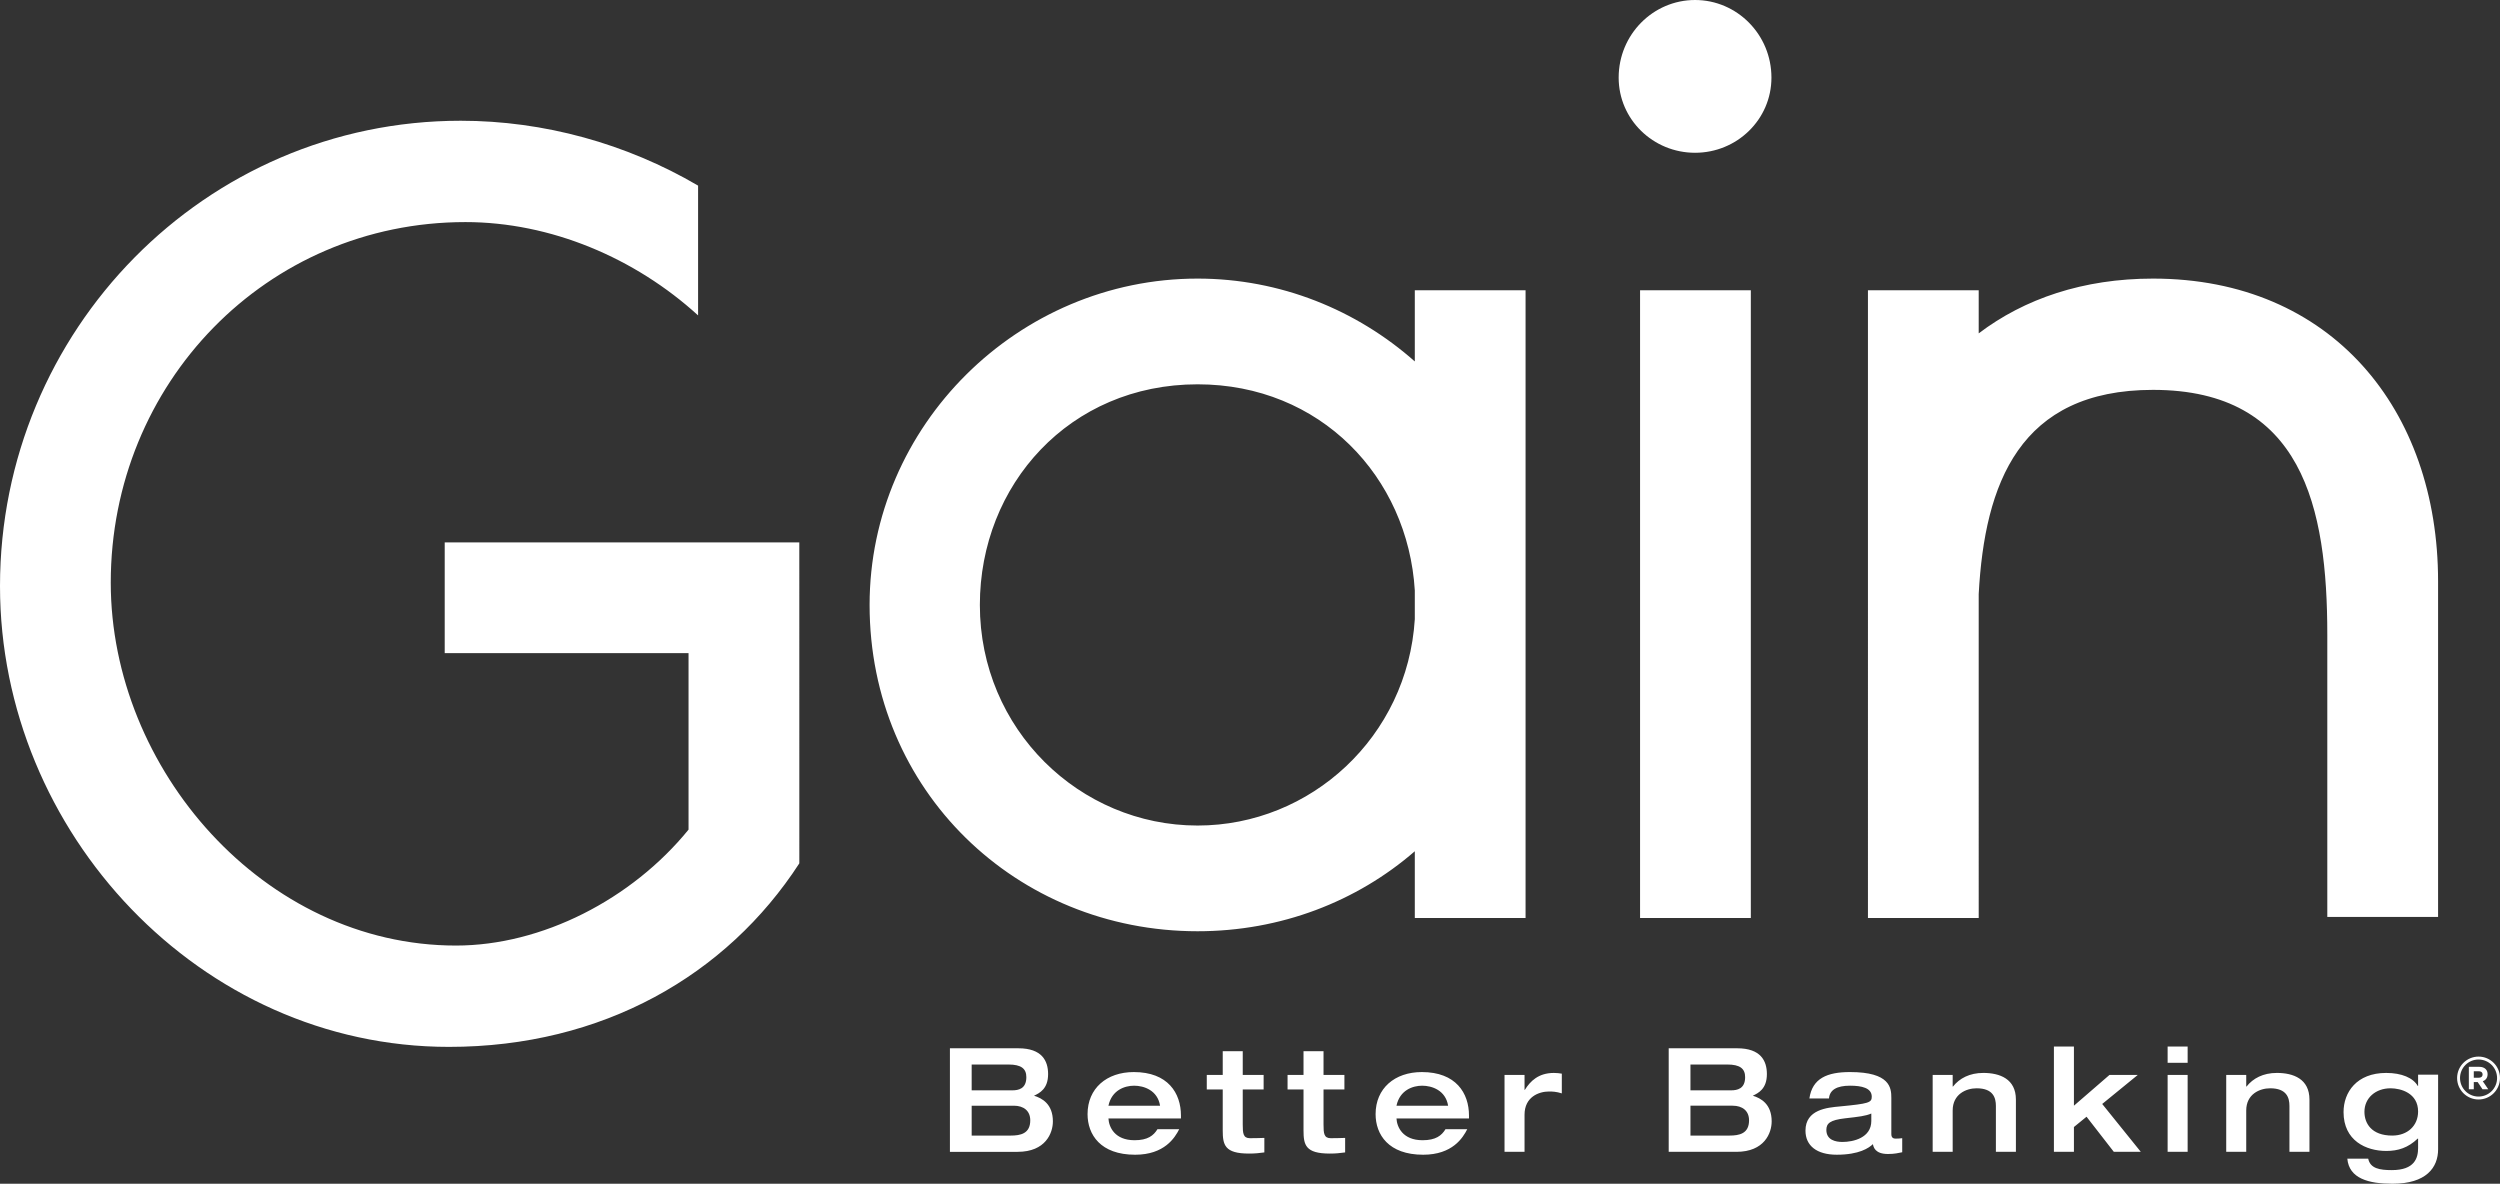
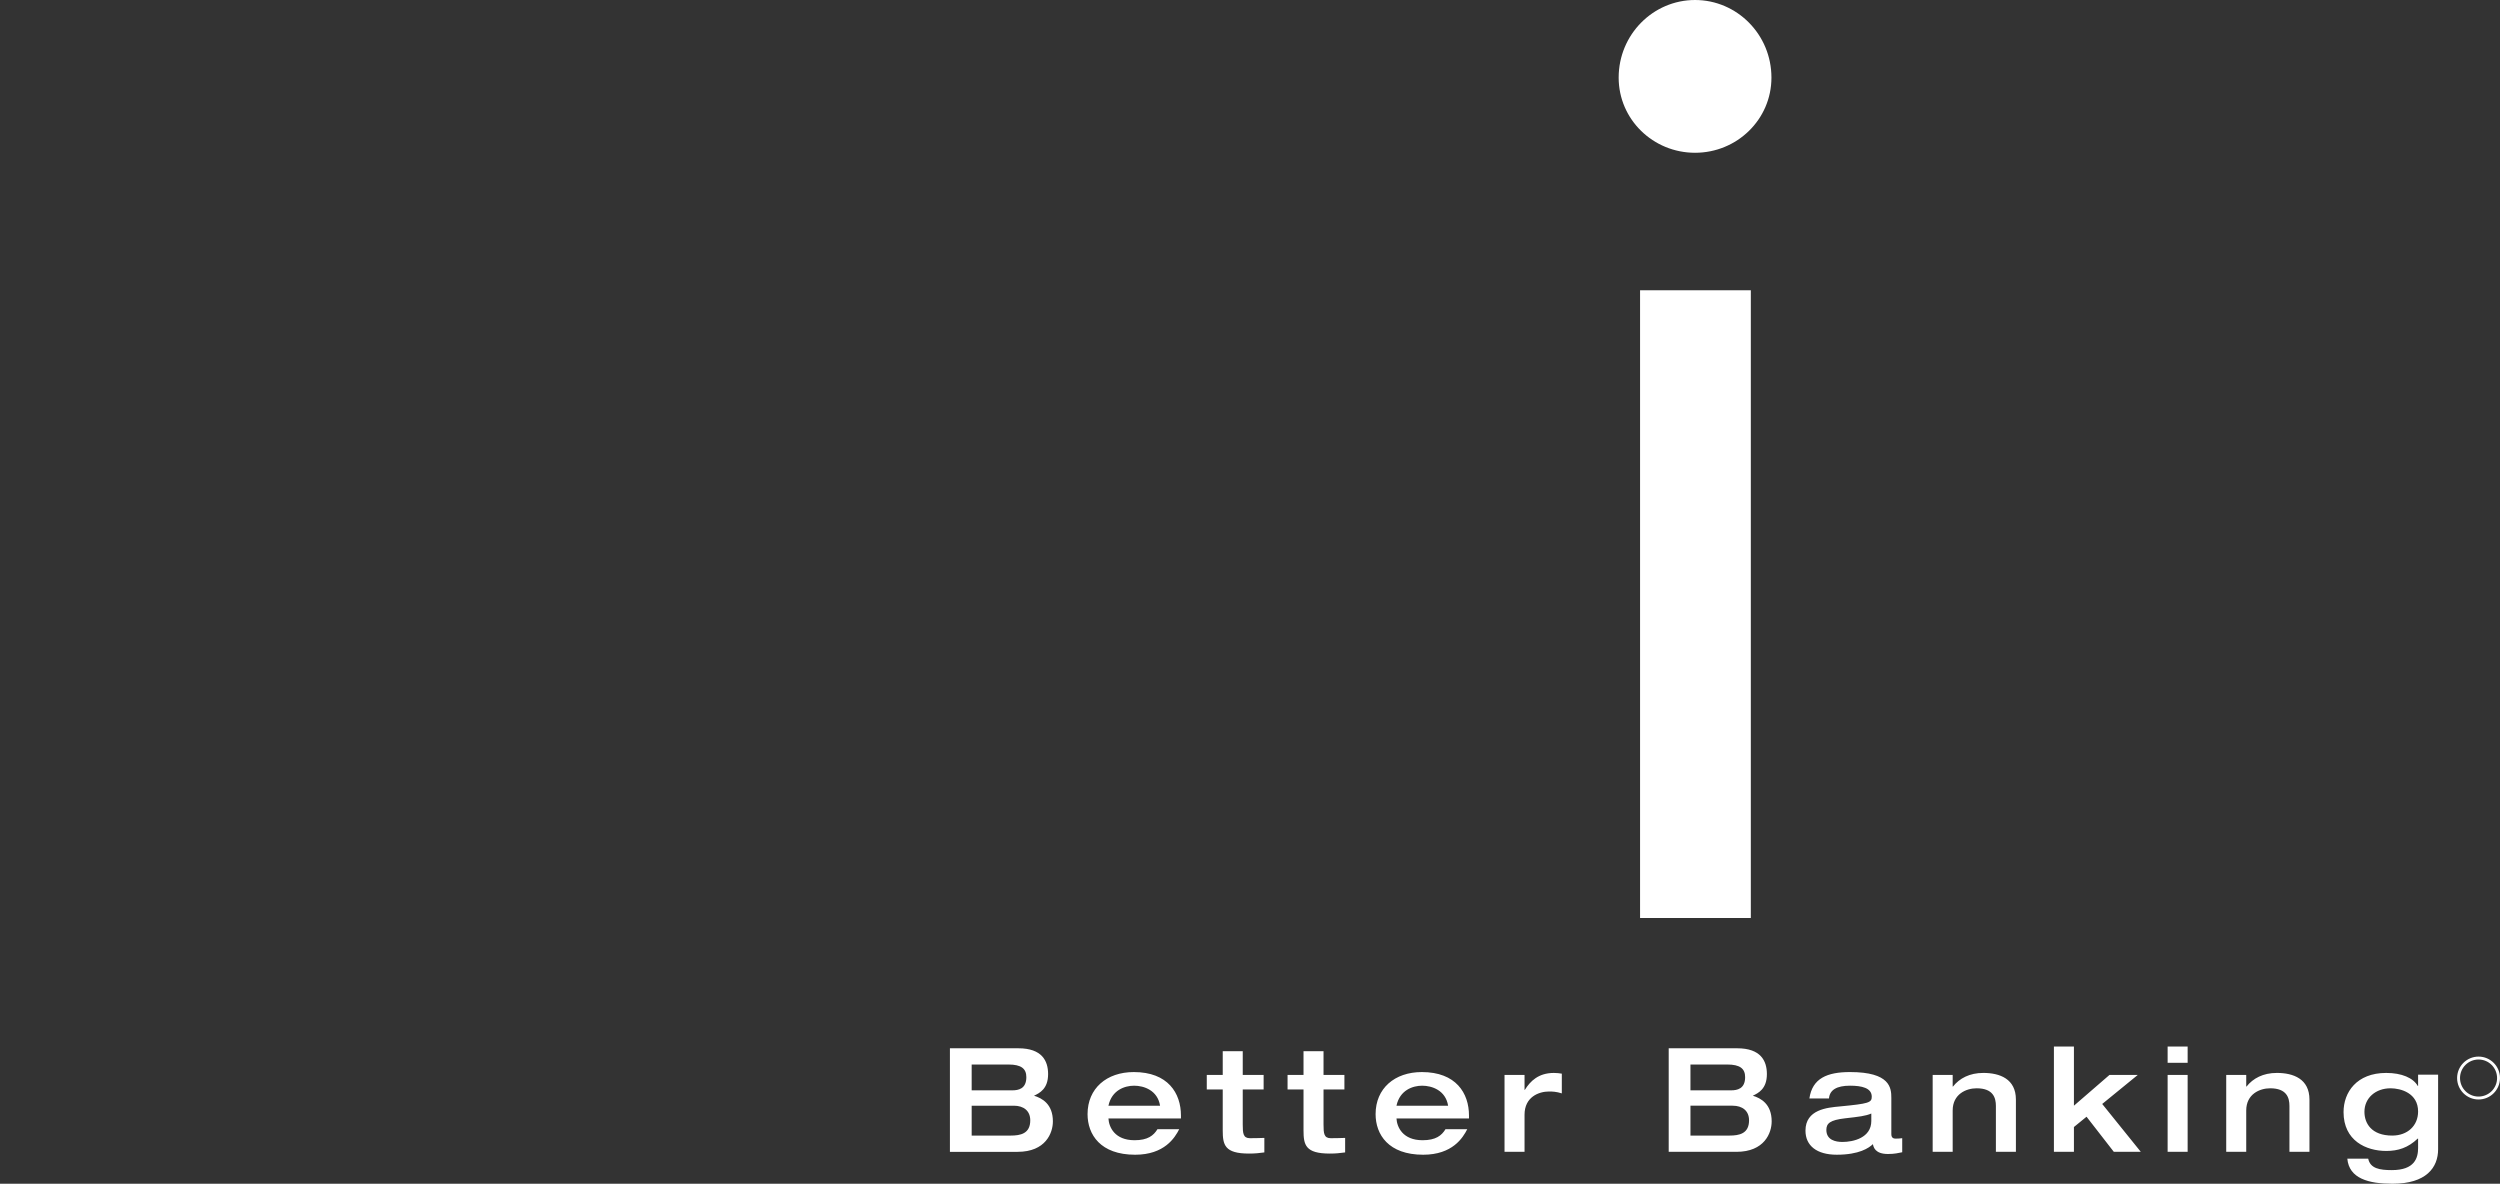
<svg xmlns="http://www.w3.org/2000/svg" id="b" viewBox="0 0 514.08 243.414">
  <rect x="0" y="0" width="514.08" height="243.414" fill="#333333" stroke="none" />
  <g id="c">
-     <path d="M313.705,59.691h-22.776v14.633c-11.951-10.576-27.632-17.036-44.669-17.036-36.881,0-67.445,30.222-67.445,67.104,0,38.247,30.222,67.103,67.445,67.103,17.13,0,32.768-6.123,44.669-16.449v13.718h22.776V124.401l0-.008-0-.008V59.691Zm-22.776,67.625c-1.495,24.149-21.358,42.441-44.669,42.441-24.244,0-44.77-19.782-44.77-45.364,0-24.691,18.443-45.365,44.77-45.365,25.263,0,43.256,19.04,44.669,42.395v5.893ZM442.729,57.288c-14.364,0-26.443,4.136-35.844,11.264v-8.861h-22.776V188.765h22.776V122.165c1.221-22.713,8.364-41.995,35.844-41.995,30.796,0,35.839,24.211,35.839,50.336v58.05h22.779V119.517c0-35.257-21.877-62.229-58.618-62.229ZM91.447,111.53v22.776h50.139v36.294c-11.68,14.351-30.17,23.837-47.819,23.837-39.493,0-70.992-36.344-70.992-74.626,0-40.949,31.983-74.143,72.931-74.143,17.514,0,34.86,7.351,47.844,19.189v-26.686c-14.738-8.644-31.723-13.341-48.814-13.341C42.159,24.83,0,67.958,0,120.536c0,50.64,41.19,94.737,92.315,94.737,31.567,0,57.114-14.698,72.052-37.741l-.005-66.003H91.447Z" fill="#fff" />
    <path d="M348.557,31.415c8.614,0,15.708-6.841,15.708-15.455,0-8.866-7.094-15.96-15.708-15.96s-15.708,7.094-15.708,15.96c0,8.614,7.094,15.455,15.708,15.455Zm11.469,28.276h-22.776V188.765h22.776V59.691ZM212.631,225.312c1.133-.536,2.893-1.402,2.893-4.443,0-2.715-1.253-5.308-6.114-5.308h-14.076v21.293h13.927c5.756,0,7.247-3.877,7.247-6.263,0-3.578-2.237-4.771-3.877-5.278Zm-12.824-6.412h7.575c2.595,0,3.668,.835,3.668,2.595,0,2.416-1.64,2.714-2.893,2.714h-8.35v-5.308Zm8.022,14.613h-8.022v-6.144h8.678c1.998,0,3.37,1.044,3.37,3.012,0,2.744-2.028,3.131-4.026,3.131Zm25.32-13.062c-5.606,0-9.513,3.37-9.513,8.648,0,4.206,2.654,8.351,9.782,8.351,6.024,0,8.172-3.489,9.066-5.249h-4.473c-.805,1.312-1.998,2.267-4.712,2.267-4.086,0-5.278-2.715-5.368-4.473h14.911v-.597c0-4.622-2.684-8.947-9.692-8.947Zm-5.219,6.918c.686-3.221,3.37-4.115,5.279-4.115,2.028,0,4.831,.954,5.338,4.115h-10.617Zm64.449-6.918c-5.606,0-9.513,3.37-9.513,8.648,0,4.206,2.654,8.351,9.782,8.351,6.024,0,8.172-3.489,9.066-5.249h-4.473c-.805,1.312-1.998,2.267-4.712,2.267-4.086,0-5.278-2.715-5.368-4.473h14.911v-.597c0-4.622-2.684-8.947-9.692-8.947Zm-5.219,6.918c.686-3.221,3.37-4.115,5.279-4.115,2.028,0,4.831,.954,5.338,4.115h-10.617Zm-15.001,3.878v-7.217h4.294v-2.983h-4.294v-4.891h-4.115v4.891h-3.281v2.983h3.281v8.409c0,2.982,.388,4.772,5.398,4.772,1.252,0,2.058-.09,3.161-.238v-2.983c-.984,.03-1.938,.06-2.953,.06-1.402,0-1.491-.984-1.491-2.803Zm-16.612,0v-7.217h4.294v-2.983h-4.294v-4.891h-4.115v4.891h-3.281v2.983h3.281v8.409c0,2.982,.388,4.772,5.398,4.772,1.252,0,2.058-.09,3.161-.238v-2.983c-.984,.03-1.938,.06-2.953,.06-1.402,0-1.491-.984-1.491-2.803Zm58.007-7.129h-.06v-3.072h-4.115v15.807h4.115v-7.635c0-3.668,2.953-4.771,5.04-4.771,.716,0,1.491,.029,2.625,.387v-4.056c-.537-.09-1.014-.149-1.64-.149-3.161,0-4.861,1.699-5.965,3.488Zm46.882,1.193c1.133-.536,2.893-1.402,2.893-4.443,0-2.715-1.253-5.308-6.114-5.308h-14.076v21.293h13.927c5.756,0,7.247-3.877,7.247-6.263,0-3.578-2.237-4.771-3.877-5.278Zm-12.824-6.412h7.575c2.595,0,3.668,.835,3.668,2.595,0,2.416-1.64,2.714-2.893,2.714h-8.35v-5.308Zm8.022,14.613h-8.022v-6.144h8.678c1.998,0,3.37,1.044,3.37,3.012,0,2.744-2.028,3.131-4.026,3.131Zm141.603-10.199h-.06c-.954-1.67-3.31-2.683-6.501-2.683-6.084,0-8.768,3.995-8.768,8.051,0,5.876,4.622,7.993,8.798,7.993,2.416,0,4.474-.656,6.442-2.534h.089v1.909c0,2.058-.686,4.563-5.398,4.563-2.505,0-4.444-.328-4.861-2.356h-4.294c.358,4.086,4.384,5.16,9.275,5.16,6.978,0,9.394-3.34,9.394-7.098v-15.329h-4.116v2.326Zm-5.308,10.199c-4.324,0-5.726-2.565-5.726-4.891,0-2.833,2.297-4.832,5.368-4.832,2.117,0,5.666,.985,5.666,4.772,0,2.923-2.177,4.95-5.308,4.95Zm-23.739-12.883c-2.803,0-4.891,1.103-6.233,2.803h-.06v-2.387h-4.115v15.807h4.115v-8.5c0-3.37,2.773-4.563,4.921-4.563,3.4,0,3.966,1.939,3.966,3.639v9.424h4.115v-10.737c0-4.264-3.31-5.486-6.71-5.486Zm-79.272,12.614v-7.485c0-2.059-.239-5.308-8.5-5.308-4.682,0-7.754,1.282-8.35,5.427h4.026c.149-1.76,1.61-2.624,4.324-2.624,2.386,0,4.474,.447,4.474,2.267,0,1.222-.626,1.431-6.531,1.997-2.624,.239-7.098,.627-7.098,4.98,0,3.102,2.326,4.951,6.442,4.951,4.622,0,6.621-1.402,7.426-2.177,.119,.597,.418,2.028,3.102,2.028,1.402,0,2.117-.209,2.923-.358v-2.893c-.328,.059-.954,.09-1.342,.09-.268,0-.894-.03-.894-.895Zm-4.116-2.743c0,3.488-3.728,4.323-5.935,4.323-1.402,0-3.31-.387-3.31-2.475,0-1.342,.746-2.027,3.847-2.386,2.923-.328,4.205-.477,5.398-.984v1.521Zm23.024-9.871c-2.803,0-4.891,1.103-6.233,2.803h-.06v-2.387h-4.115v15.807h4.115v-8.5c0-3.37,2.773-4.563,4.921-4.563,3.4,0,3.966,1.939,3.966,3.639v9.424h4.115v-10.737c0-4.264-3.31-5.486-6.71-5.486Zm37.906-2.088h4.115v-3.34h-4.115v3.34Zm-6.144,2.504h-5.816l-7.307,6.323v-12.167h-4.116v21.651h4.116v-5.1l2.595-2.117,5.607,7.217h5.547l-7.933-9.841,7.307-5.965Zm6.144,15.807h4.115v-15.807h-4.115v15.807Z" fill="#fff" />
    <g>
      <path d="M512.363,218.985c-.689-.689-1.642-1.116-2.694-1.116s-2.004,.427-2.694,1.116c-.689,.689-1.116,1.642-1.116,2.694s.427,2.004,1.116,2.694c.689,.689,1.642,1.116,2.694,1.116s2.004-.427,2.694-1.116c.689-.689,1.116-1.642,1.116-2.694s-.427-2.004-1.116-2.694h0Zm-2.694-1.716c1.218,0,2.32,.494,3.118,1.292,.798,.798,1.292,1.901,1.292,3.118,0,1.218-.494,2.32-1.292,3.118-.798,.798-1.901,1.292-3.118,1.292-1.218,0-2.32-.494-3.118-1.292-.798-.798-1.292-1.901-1.292-3.118,0-1.218,.494-2.32,1.292-3.118,.798-.798,1.901-1.292,3.118-1.292h0Z" fill="#fff" />
-       <path d="M508.689,221.613v-1.327h1.01c.166,0,.308,.025,.427,.075,.119,.05,.211,.122,.275,.22,.064,.098,.096,.22,.097,.365v.013c0,.131-.031,.245-.092,.342-.061,.098-.149,.174-.264,.229-.117,.054-.258,.081-.423,.083h-1.03Zm-1.017,2.377h1.017v-1.479h.799l.991,1.479h1.188l-1.129-1.651c.197-.073,.37-.173,.518-.303,.147-.129,.263-.287,.346-.475,.084-.188,.125-.406,.127-.655v-.013c0-.219-.034-.417-.101-.595-.067-.178-.166-.331-.295-.461-.152-.153-.341-.269-.567-.349-.226-.079-.486-.12-.78-.12h-2.113v4.622h0Z" fill="#fff" />
    </g>
  </g>
</svg>